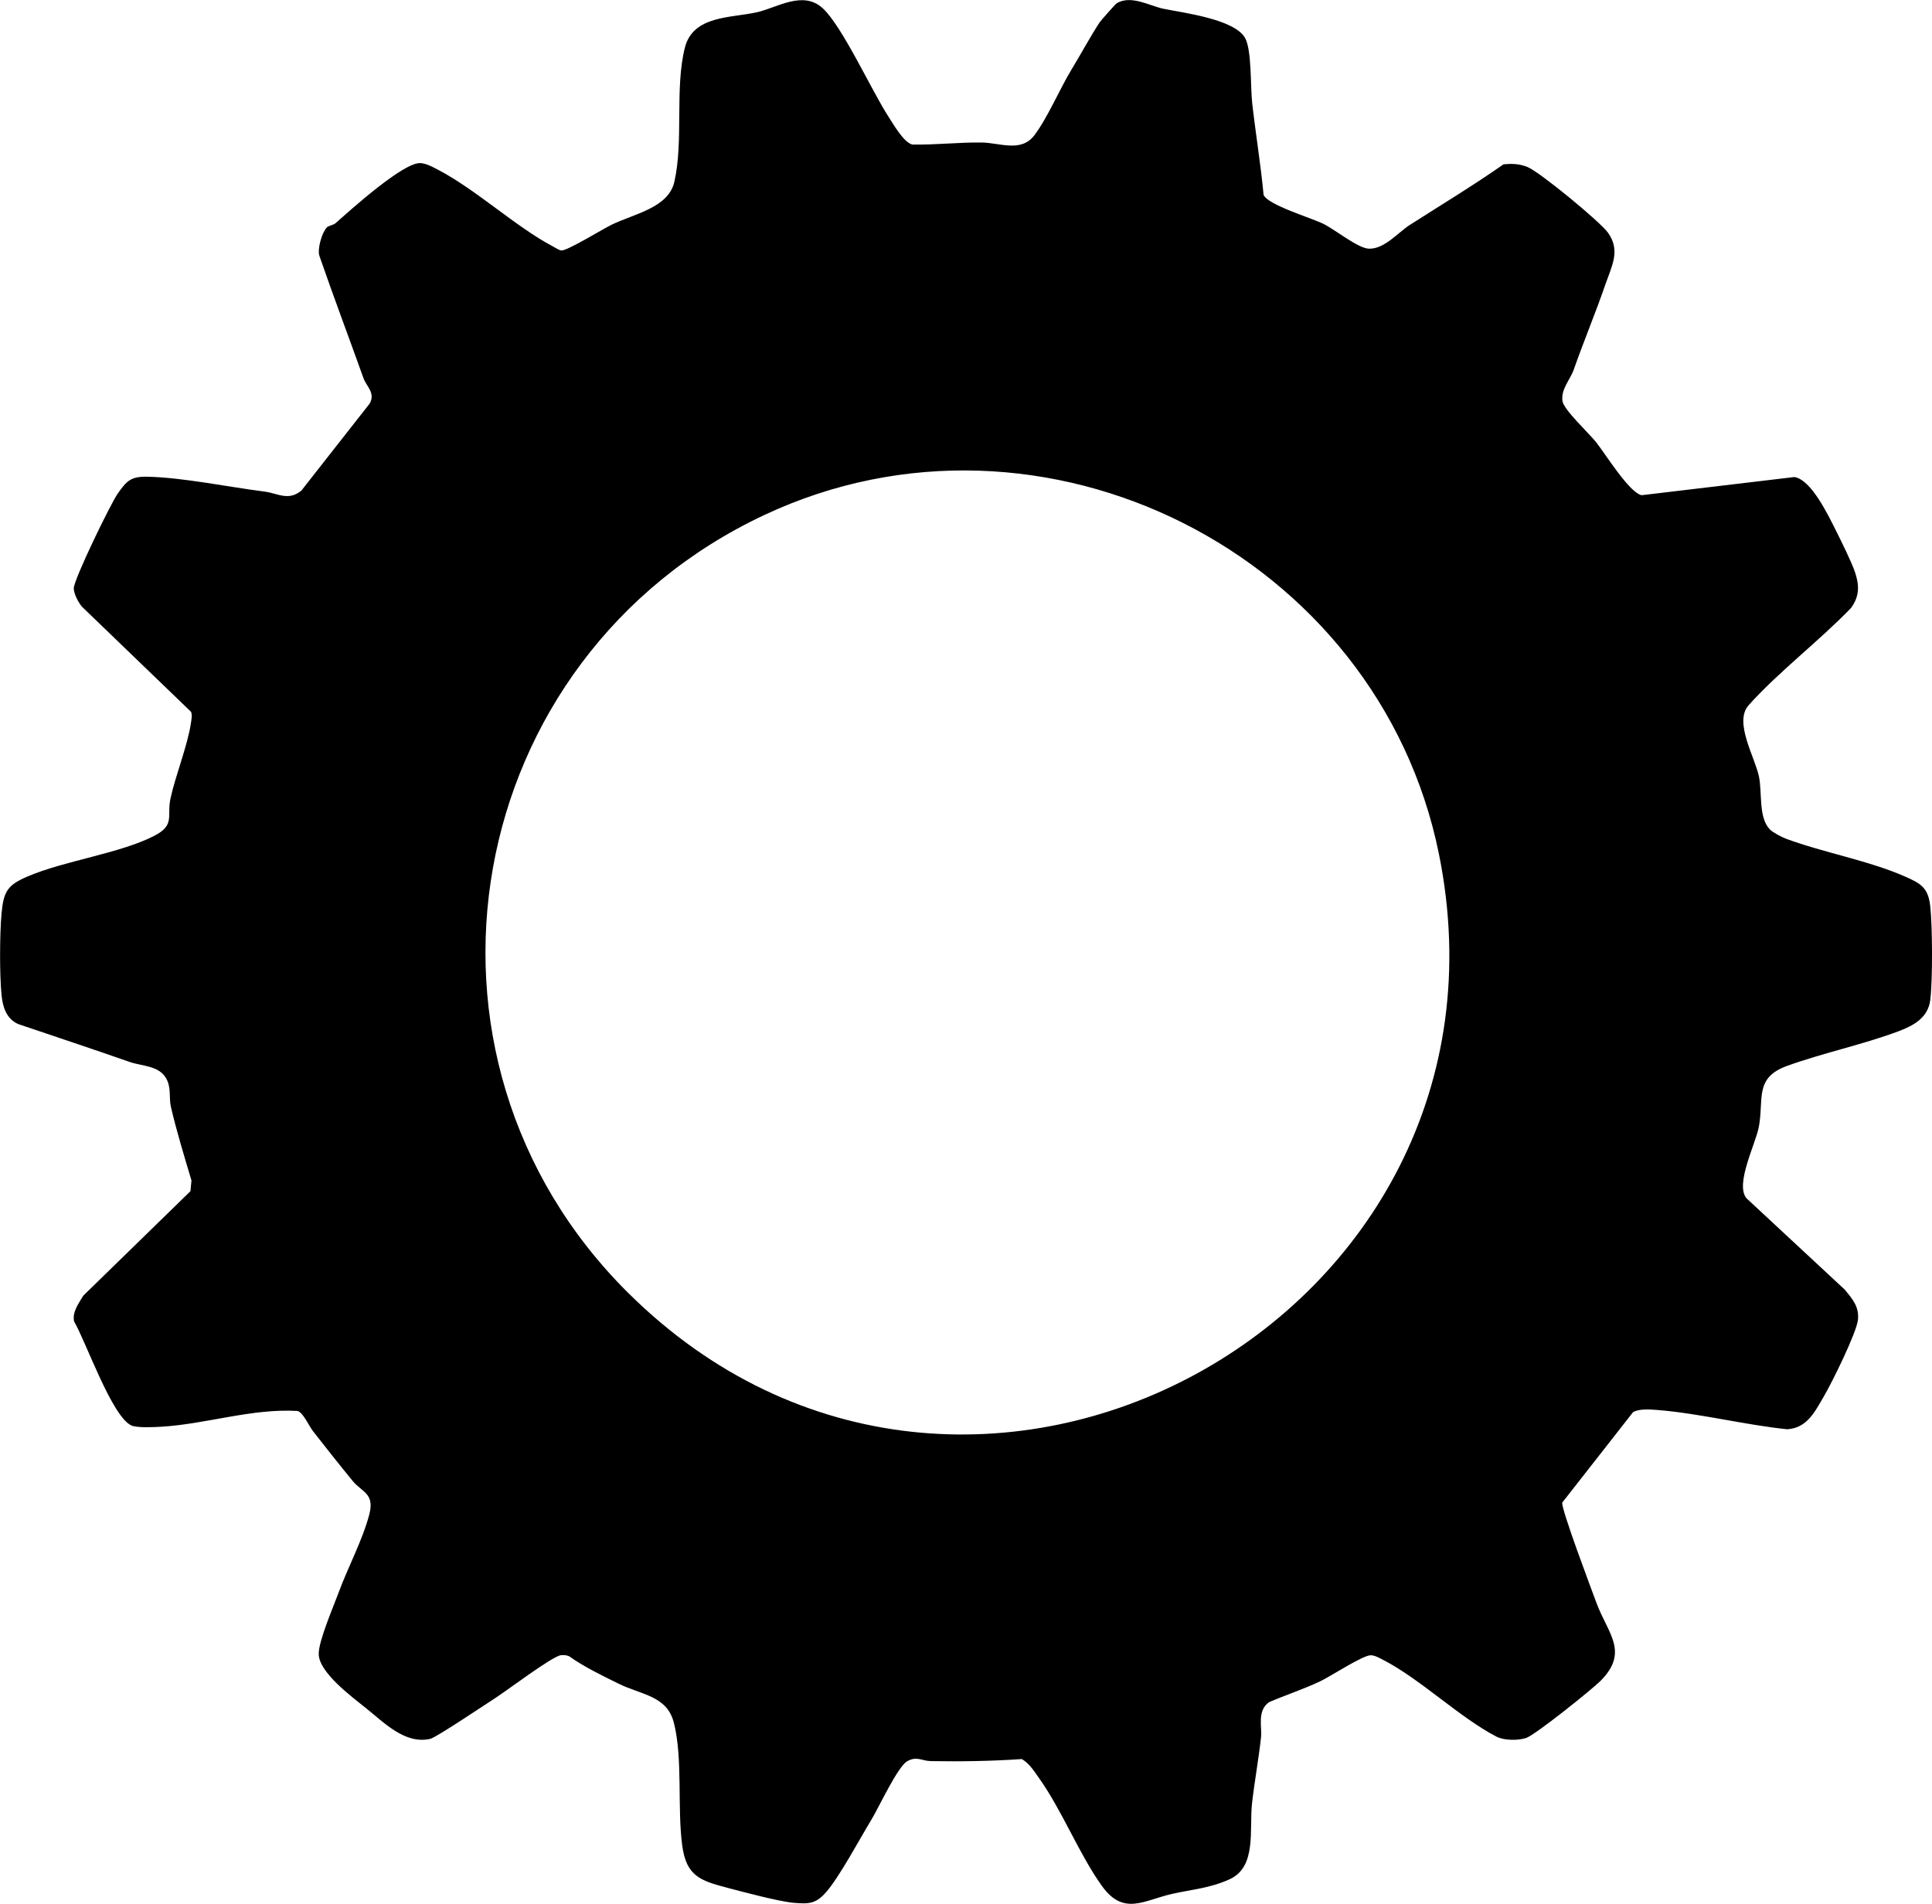
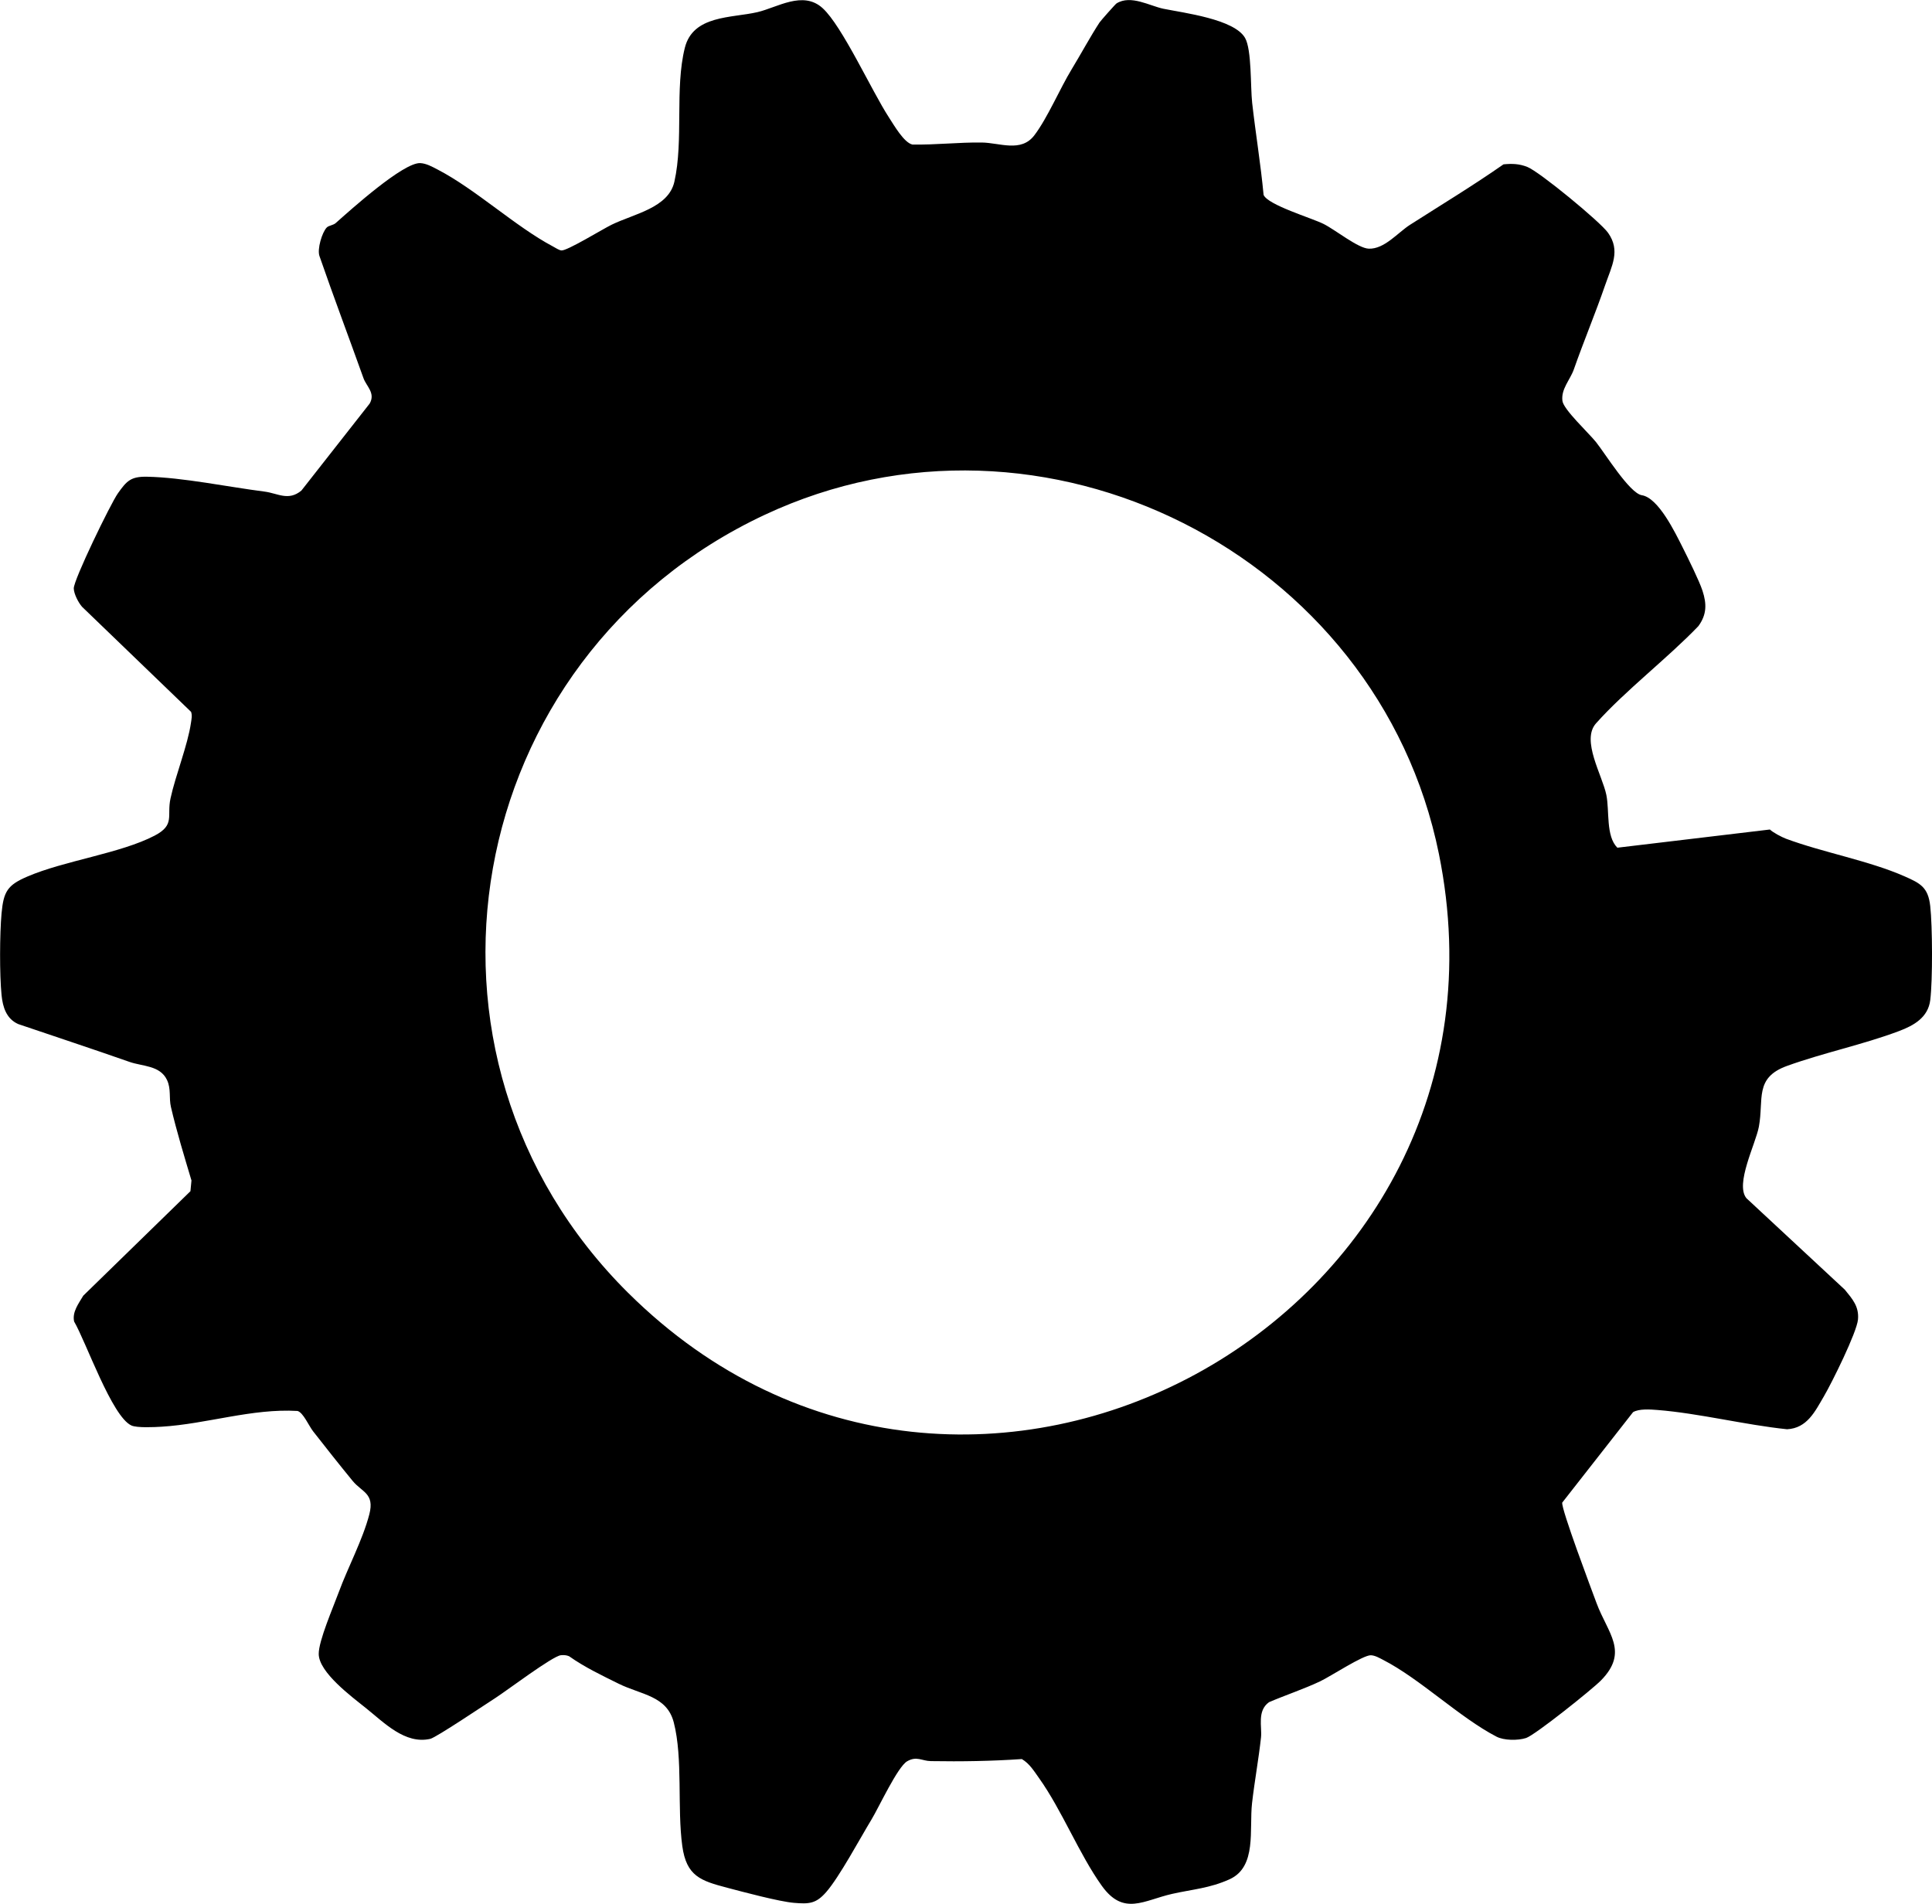
<svg xmlns="http://www.w3.org/2000/svg" id="Calque_1" data-name="Calque 1" viewBox="0 0 547.91 539.97">
-   <path d="M501.94,235.27c.83.83,3.38,2.17,4.56,2.61,10.45,3.89,23.54,6.22,33.65,10.68,4.47,1.97,6.67,3.1,7.26,8.43.64,5.75.7,20.93.01,26.62-.6,4.97-4.64,7.24-8.9,8.84-10.24,3.85-21.4,6.14-31.73,9.87-9.34,3.37-6.53,9.51-7.98,17.25-.93,4.93-6.79,16.23-3.54,20.26l27.92,25.96c2.15,2.64,4.06,4.76,3.73,8.44s-7.42,17.97-9.65,21.77c-2.55,4.36-4.79,9.07-10.46,9.37-11.92-1.23-25.02-4.54-36.82-5.47-2.03-.16-5.18-.38-6.86.62l-20.09,25.66c-.27,1.93,8.28,24.57,9.72,28.46,3.18,8.59,9.31,13.81,1.24,22-2.49,2.53-18.66,15.47-21.21,16.3-2.32.75-6.27.72-8.4-.39-10.41-5.4-21.66-16.39-32.12-21.76-1.05-.54-2.3-1.28-3.5-1.32-2.18-.08-11.39,5.97-14.35,7.38-4.52,2.15-9.88,3.93-14.53,5.93-3.46,2.47-1.94,7-2.27,10-.68,6.19-1.83,12.42-2.54,18.61-.85,7.48,1.43,18.06-6.36,21.61-5.63,2.56-10.59,2.86-16.31,4.15-8.05,1.82-13.75,6.33-19.93-2.28-6.45-9-11.28-21.4-17.83-30.59-1.42-1.99-2.68-4.09-4.86-5.37-8.57.59-17.2.72-25.8.58-2.58-.04-4-1.52-6.72.05s-8.06,13.14-10.1,16.49c-3.33,5.49-9.1,16.28-12.84,20.58-2.89,3.32-4.83,3.45-9.19,3.08-4.21-.37-14.37-3.08-18.9-4.28-7.53-1.98-11.56-3.28-12.74-11.81-1.49-10.79.22-24.89-2.42-35.09-1.96-7.58-9.25-7.82-15.63-10.97-4.81-2.38-9.65-4.68-14.05-7.79-.76-.33-1.53-.37-2.34-.29-2.35.23-15.37,10.08-18.6,12.15-2.83,1.81-16.76,11.19-18.44,11.57-7.15,1.63-13.07-4.59-18.26-8.74-4.11-3.29-13.31-10.1-13.37-15.32-.05-3.73,4.16-13.38,5.69-17.56,2.56-6.97,6.78-14.83,8.66-22.06,1.55-5.98-2.09-6.25-4.74-9.49-3.77-4.6-7.53-9.36-11.19-14.04-1.23-1.57-2.81-5.33-4.43-5.79-12.93-.76-25.73,3.69-38.6,4.47-1.99.12-6.93.37-8.51-.35-5.53-2.51-12.87-23.71-16.25-29.49-.59-2.73,1.31-5.13,2.6-7.33l30.39-29.63.29-3.04c-2.03-6.81-4.21-13.92-5.82-20.83-.61-2.62.1-5.12-1.14-7.72-1.98-4.12-6.94-3.79-10.61-5.08-10.49-3.68-21.03-7.15-31.56-10.73-3.37-1.49-4.39-4.81-4.73-8.23-.58-5.82-.53-17.31,0-23.17.57-6.23,1.7-8.02,7.3-10.43,10.51-4.53,26.44-6.57,36.12-11.62,5.85-3.06,3.41-5.54,4.49-10.52,1.42-6.58,4.89-15.11,5.81-21.49.15-1.04.39-2.05.03-3.09l-30.92-29.8c-1.07-1.23-2.3-3.63-2.35-5.2-.07-2.4,10.47-24.09,12.5-26.96,2.52-3.56,3.68-4.82,8.3-4.73,10.01.19,23.04,2.91,33.32,4.22,3.71.47,6.76,2.77,10.44-.3l19.35-24.66c1.72-2.98-.92-4.9-1.74-7.19-4.13-11.55-8.46-23.01-12.47-34.6-.75-1.96.73-6.85,2.07-8.18.55-.54,1.82-.62,2.51-1.23,4.17-3.7,19.2-17.27,24-17.01,1.72.09,3.4,1.04,4.9,1.82,10.86,5.64,22.07,16.18,32.73,21.83.7.37,1.62,1.01,2.35,1.12,1.53.22,11.67-6.02,14.26-7.29,6.38-3.11,16.14-4.77,17.81-12.2,2.65-11.73.08-26.42,2.96-37.96,2.32-9.33,13.23-8.43,20.56-10.13,5.7-1.32,12.95-6.23,18.53-1.13s13.86,23.39,18.8,30.99c1.44,2.21,4.27,7.15,6.64,7.68,6.59.13,13.06-.65,19.67-.57,5.09.06,11.16,2.91,14.93-2.05,3.73-4.91,7.24-13.24,10.59-18.74,2.52-4.14,5.39-9.44,7.89-13.25.35-.53,4.51-5.22,4.82-5.41,4.04-2.54,9.45.73,13.34,1.52,5.74,1.17,20.04,2.93,23.11,8.26,1.92,3.34,1.51,13.87,2.02,18.44.98,8.69,2.42,17.37,3.24,26.09,1.21,2.87,13.6,6.53,17,8.23s9.76,6.9,12.82,7.02c4.45.17,8.25-4.57,11.72-6.78,8.87-5.67,17.87-11.11,26.5-17.14,2.48-.23,4.43-.17,6.74.73,3.45,1.35,20.71,15.57,22.91,18.69,3.59,5.08,1.07,9.34-.83,14.85-2.75,7.97-6.06,15.87-8.87,23.87-1.05,3-3.68,5.57-3.24,8.96.31,2.45,7.44,9.08,9.52,11.67,2.63,3.3,9.49,14.45,12.96,15.07l43.29-5.15c4.76.71,9.51,10.65,11.67,14.93,1.44,2.86,4.67,9.39,5.57,12.16,1.22,3.73,1.24,6.76-1.17,10.05-8.8,9.17-20.72,18.26-29.03,27.58-4.28,4.8,1.81,14.73,2.94,20.31.92,4.55-.19,11.66,3.12,14.95ZM178.17,366.71c96.16,95.46,256.63,7.35,229.9-124.53-17.23-85.01-112.34-133.13-191.23-96.15-86.09,40.35-106.51,153.33-38.67,220.69Z" />
+   <path d="M501.94,235.27c.83.83,3.38,2.17,4.56,2.61,10.45,3.89,23.54,6.22,33.65,10.68,4.47,1.97,6.67,3.1,7.26,8.43.64,5.75.7,20.93.01,26.62-.6,4.97-4.64,7.24-8.9,8.84-10.24,3.85-21.4,6.14-31.73,9.87-9.34,3.37-6.53,9.51-7.98,17.25-.93,4.93-6.79,16.23-3.54,20.26l27.92,25.96c2.15,2.64,4.06,4.76,3.73,8.44s-7.42,17.97-9.65,21.77c-2.55,4.36-4.79,9.07-10.46,9.37-11.92-1.23-25.02-4.54-36.82-5.47-2.03-.16-5.18-.38-6.86.62l-20.09,25.66c-.27,1.93,8.28,24.57,9.72,28.46,3.18,8.59,9.31,13.81,1.24,22-2.49,2.53-18.66,15.47-21.21,16.3-2.32.75-6.27.72-8.4-.39-10.41-5.4-21.66-16.39-32.12-21.76-1.05-.54-2.3-1.28-3.5-1.32-2.18-.08-11.39,5.97-14.35,7.38-4.52,2.15-9.88,3.93-14.53,5.93-3.46,2.47-1.94,7-2.27,10-.68,6.19-1.83,12.42-2.54,18.61-.85,7.48,1.43,18.06-6.36,21.61-5.63,2.56-10.59,2.86-16.31,4.15-8.05,1.82-13.75,6.33-19.93-2.28-6.45-9-11.28-21.4-17.83-30.59-1.42-1.99-2.68-4.09-4.86-5.37-8.57.59-17.2.72-25.8.58-2.58-.04-4-1.52-6.72.05s-8.06,13.14-10.1,16.49c-3.33,5.49-9.1,16.28-12.84,20.58-2.89,3.32-4.83,3.45-9.19,3.08-4.21-.37-14.37-3.08-18.9-4.28-7.53-1.98-11.56-3.28-12.74-11.81-1.49-10.79.22-24.89-2.42-35.09-1.96-7.58-9.25-7.82-15.63-10.97-4.81-2.38-9.65-4.68-14.05-7.79-.76-.33-1.53-.37-2.34-.29-2.35.23-15.37,10.08-18.6,12.15-2.83,1.81-16.76,11.19-18.44,11.57-7.15,1.63-13.07-4.59-18.26-8.74-4.11-3.29-13.31-10.1-13.37-15.32-.05-3.73,4.16-13.38,5.69-17.56,2.56-6.97,6.78-14.83,8.66-22.06,1.55-5.98-2.09-6.25-4.74-9.49-3.77-4.6-7.53-9.36-11.19-14.04-1.23-1.57-2.81-5.33-4.43-5.79-12.93-.76-25.73,3.69-38.6,4.47-1.99.12-6.93.37-8.51-.35-5.53-2.51-12.87-23.71-16.25-29.49-.59-2.73,1.31-5.13,2.6-7.33l30.39-29.63.29-3.04c-2.03-6.81-4.21-13.92-5.82-20.83-.61-2.62.1-5.12-1.14-7.72-1.98-4.12-6.94-3.79-10.61-5.08-10.49-3.68-21.03-7.15-31.56-10.73-3.37-1.49-4.39-4.81-4.73-8.23-.58-5.82-.53-17.31,0-23.17.57-6.23,1.7-8.02,7.3-10.43,10.51-4.53,26.44-6.57,36.12-11.62,5.85-3.06,3.41-5.54,4.49-10.52,1.42-6.58,4.89-15.11,5.81-21.49.15-1.04.39-2.05.03-3.09l-30.92-29.8c-1.07-1.23-2.3-3.63-2.35-5.2-.07-2.4,10.47-24.09,12.5-26.96,2.52-3.56,3.68-4.82,8.3-4.73,10.01.19,23.04,2.91,33.32,4.22,3.71.47,6.76,2.77,10.44-.3l19.35-24.66c1.72-2.98-.92-4.9-1.74-7.19-4.13-11.55-8.46-23.01-12.47-34.6-.75-1.96.73-6.85,2.07-8.18.55-.54,1.82-.62,2.51-1.23,4.17-3.7,19.2-17.27,24-17.01,1.72.09,3.4,1.04,4.9,1.82,10.86,5.64,22.07,16.18,32.73,21.83.7.37,1.62,1.01,2.35,1.12,1.53.22,11.67-6.02,14.26-7.29,6.38-3.11,16.14-4.77,17.81-12.2,2.65-11.73.08-26.42,2.96-37.96,2.32-9.33,13.23-8.43,20.56-10.13,5.7-1.32,12.95-6.23,18.53-1.13s13.86,23.39,18.8,30.99c1.44,2.21,4.27,7.15,6.64,7.68,6.59.13,13.06-.65,19.67-.57,5.09.06,11.16,2.91,14.93-2.05,3.73-4.91,7.24-13.24,10.59-18.74,2.52-4.14,5.39-9.44,7.89-13.25.35-.53,4.51-5.22,4.82-5.41,4.04-2.54,9.45.73,13.34,1.52,5.74,1.17,20.04,2.93,23.11,8.26,1.92,3.34,1.51,13.87,2.02,18.44.98,8.69,2.42,17.37,3.24,26.09,1.21,2.87,13.6,6.53,17,8.23s9.76,6.9,12.82,7.02c4.45.17,8.25-4.57,11.72-6.78,8.87-5.67,17.87-11.11,26.5-17.14,2.48-.23,4.43-.17,6.74.73,3.45,1.35,20.71,15.57,22.91,18.69,3.59,5.08,1.07,9.34-.83,14.85-2.75,7.97-6.06,15.87-8.87,23.87-1.05,3-3.68,5.57-3.24,8.96.31,2.45,7.44,9.08,9.52,11.67,2.63,3.3,9.49,14.45,12.96,15.07c4.76.71,9.51,10.65,11.67,14.93,1.44,2.86,4.67,9.39,5.57,12.16,1.22,3.73,1.24,6.76-1.17,10.05-8.8,9.17-20.72,18.26-29.03,27.58-4.28,4.8,1.81,14.73,2.94,20.31.92,4.55-.19,11.66,3.12,14.95ZM178.17,366.71c96.16,95.46,256.63,7.35,229.9-124.53-17.23-85.01-112.34-133.13-191.23-96.15-86.09,40.35-106.51,153.33-38.67,220.69Z" />
</svg>